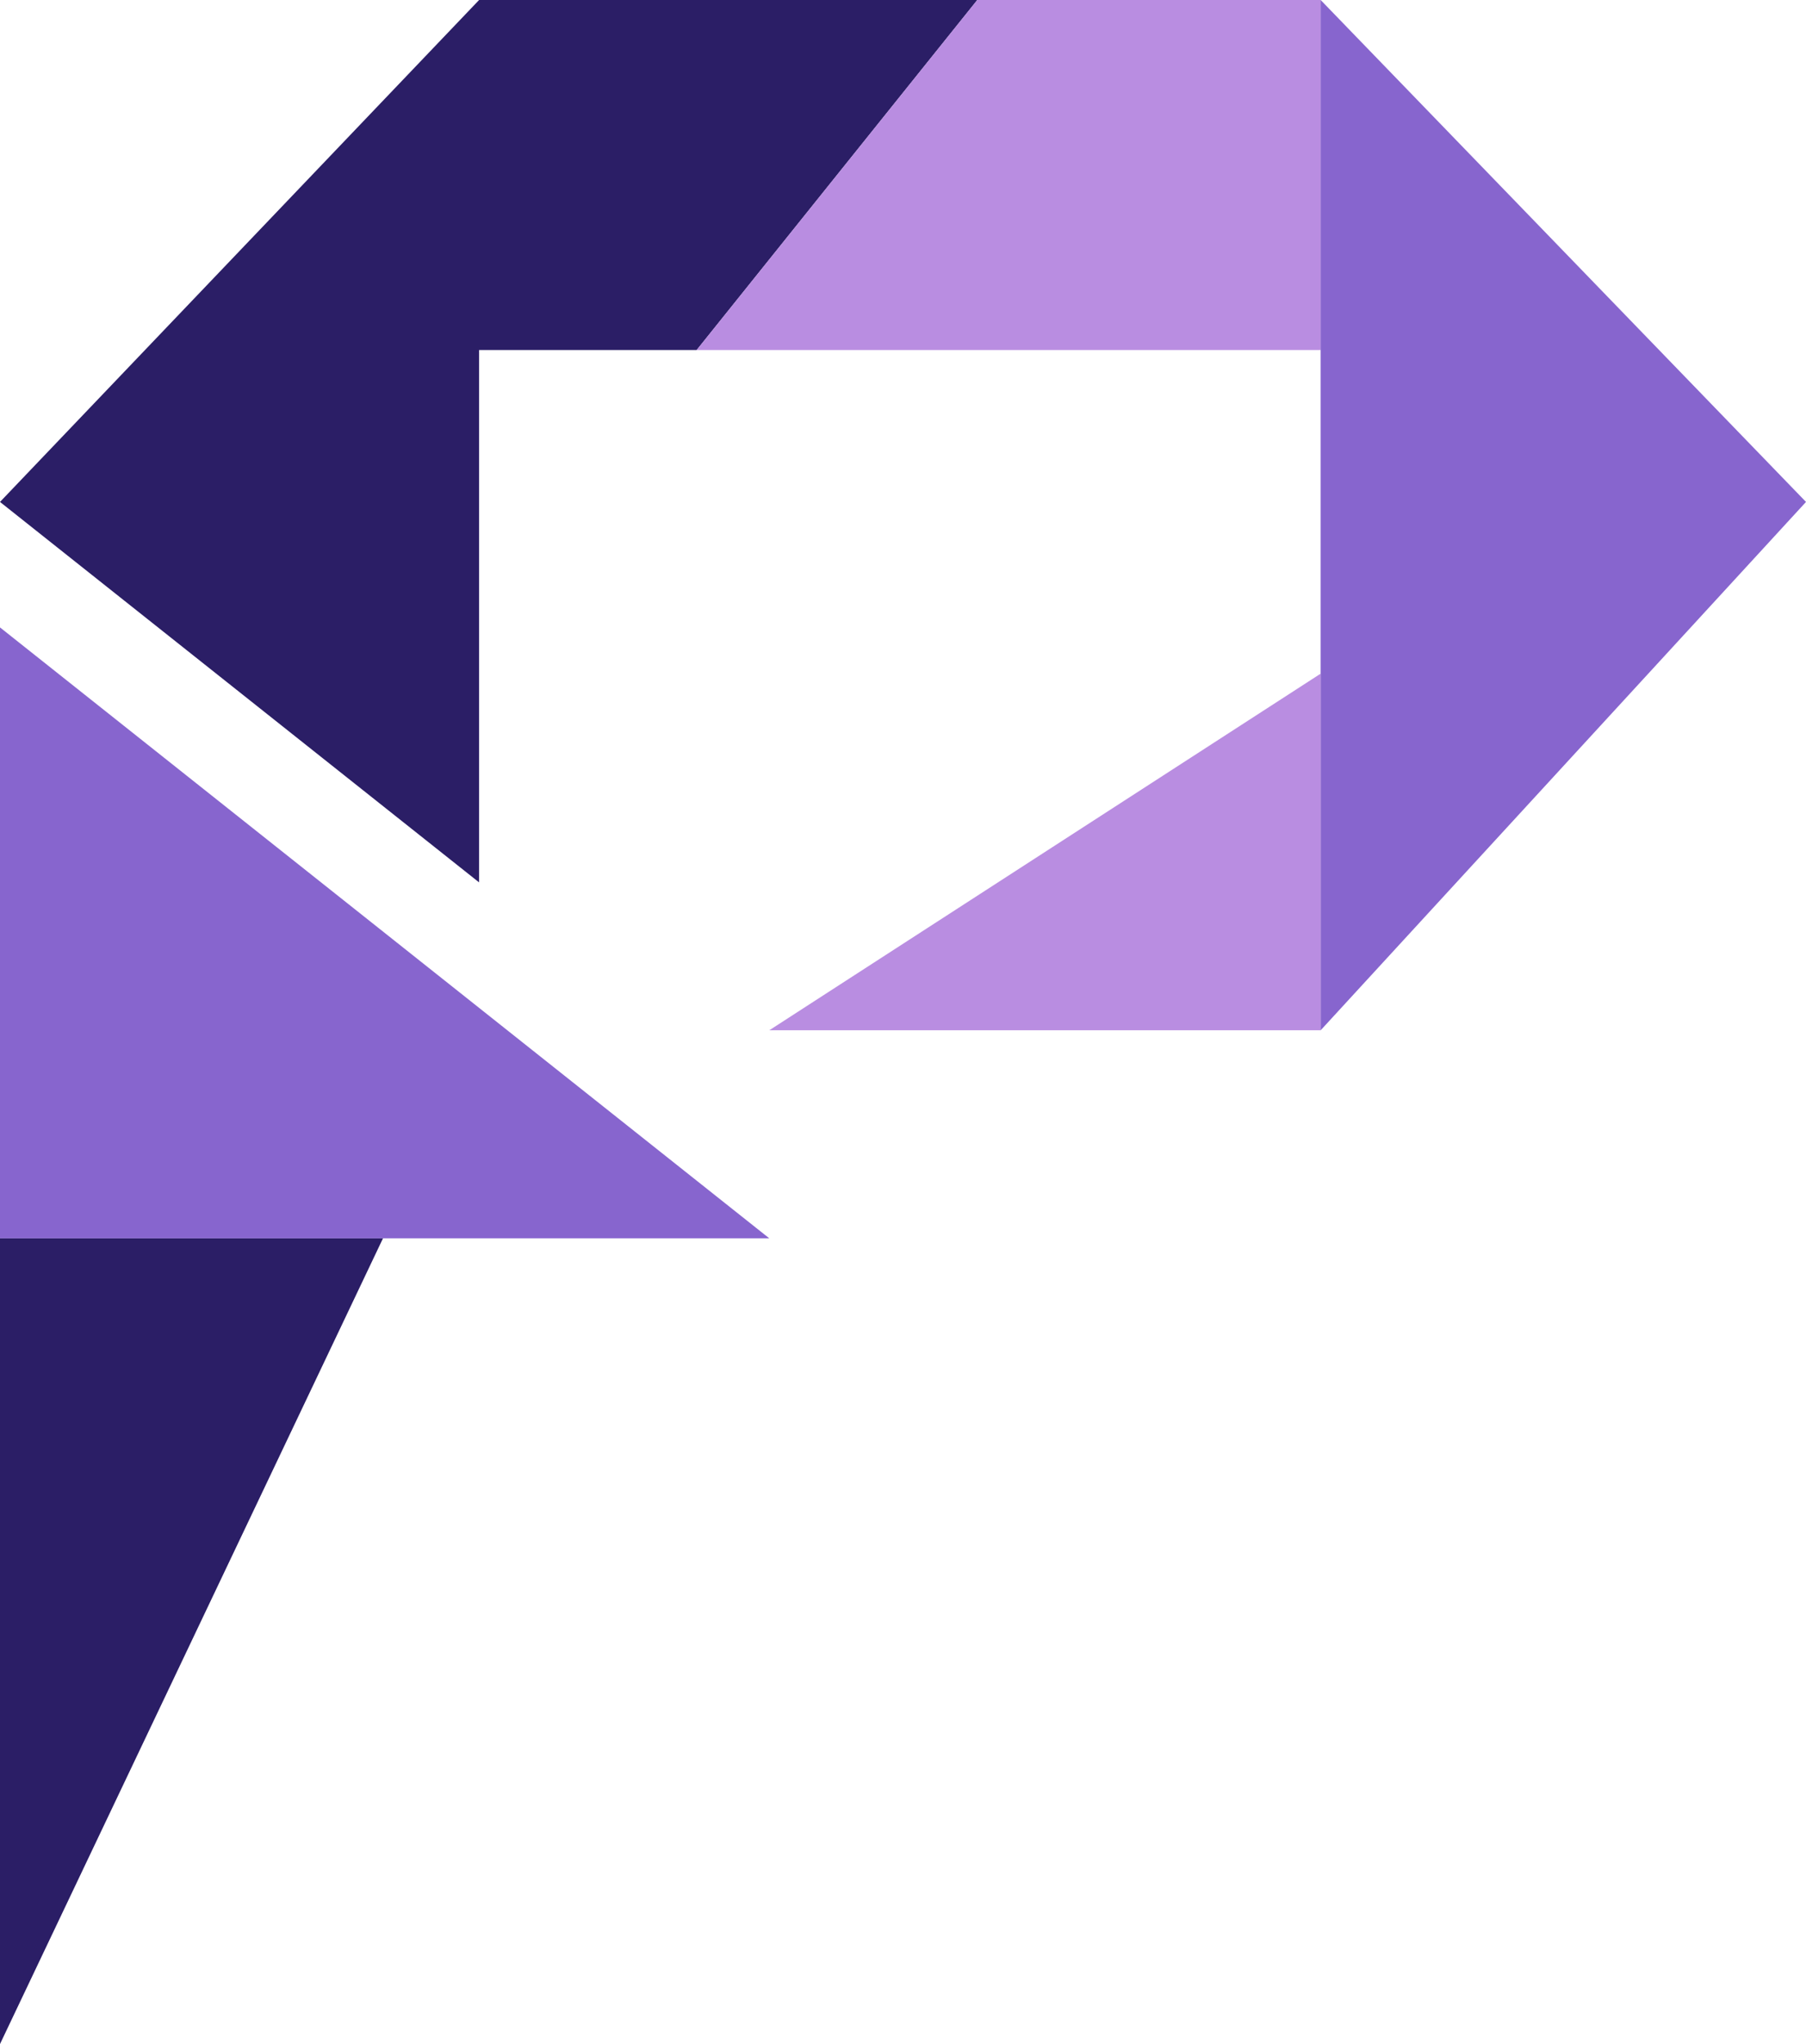
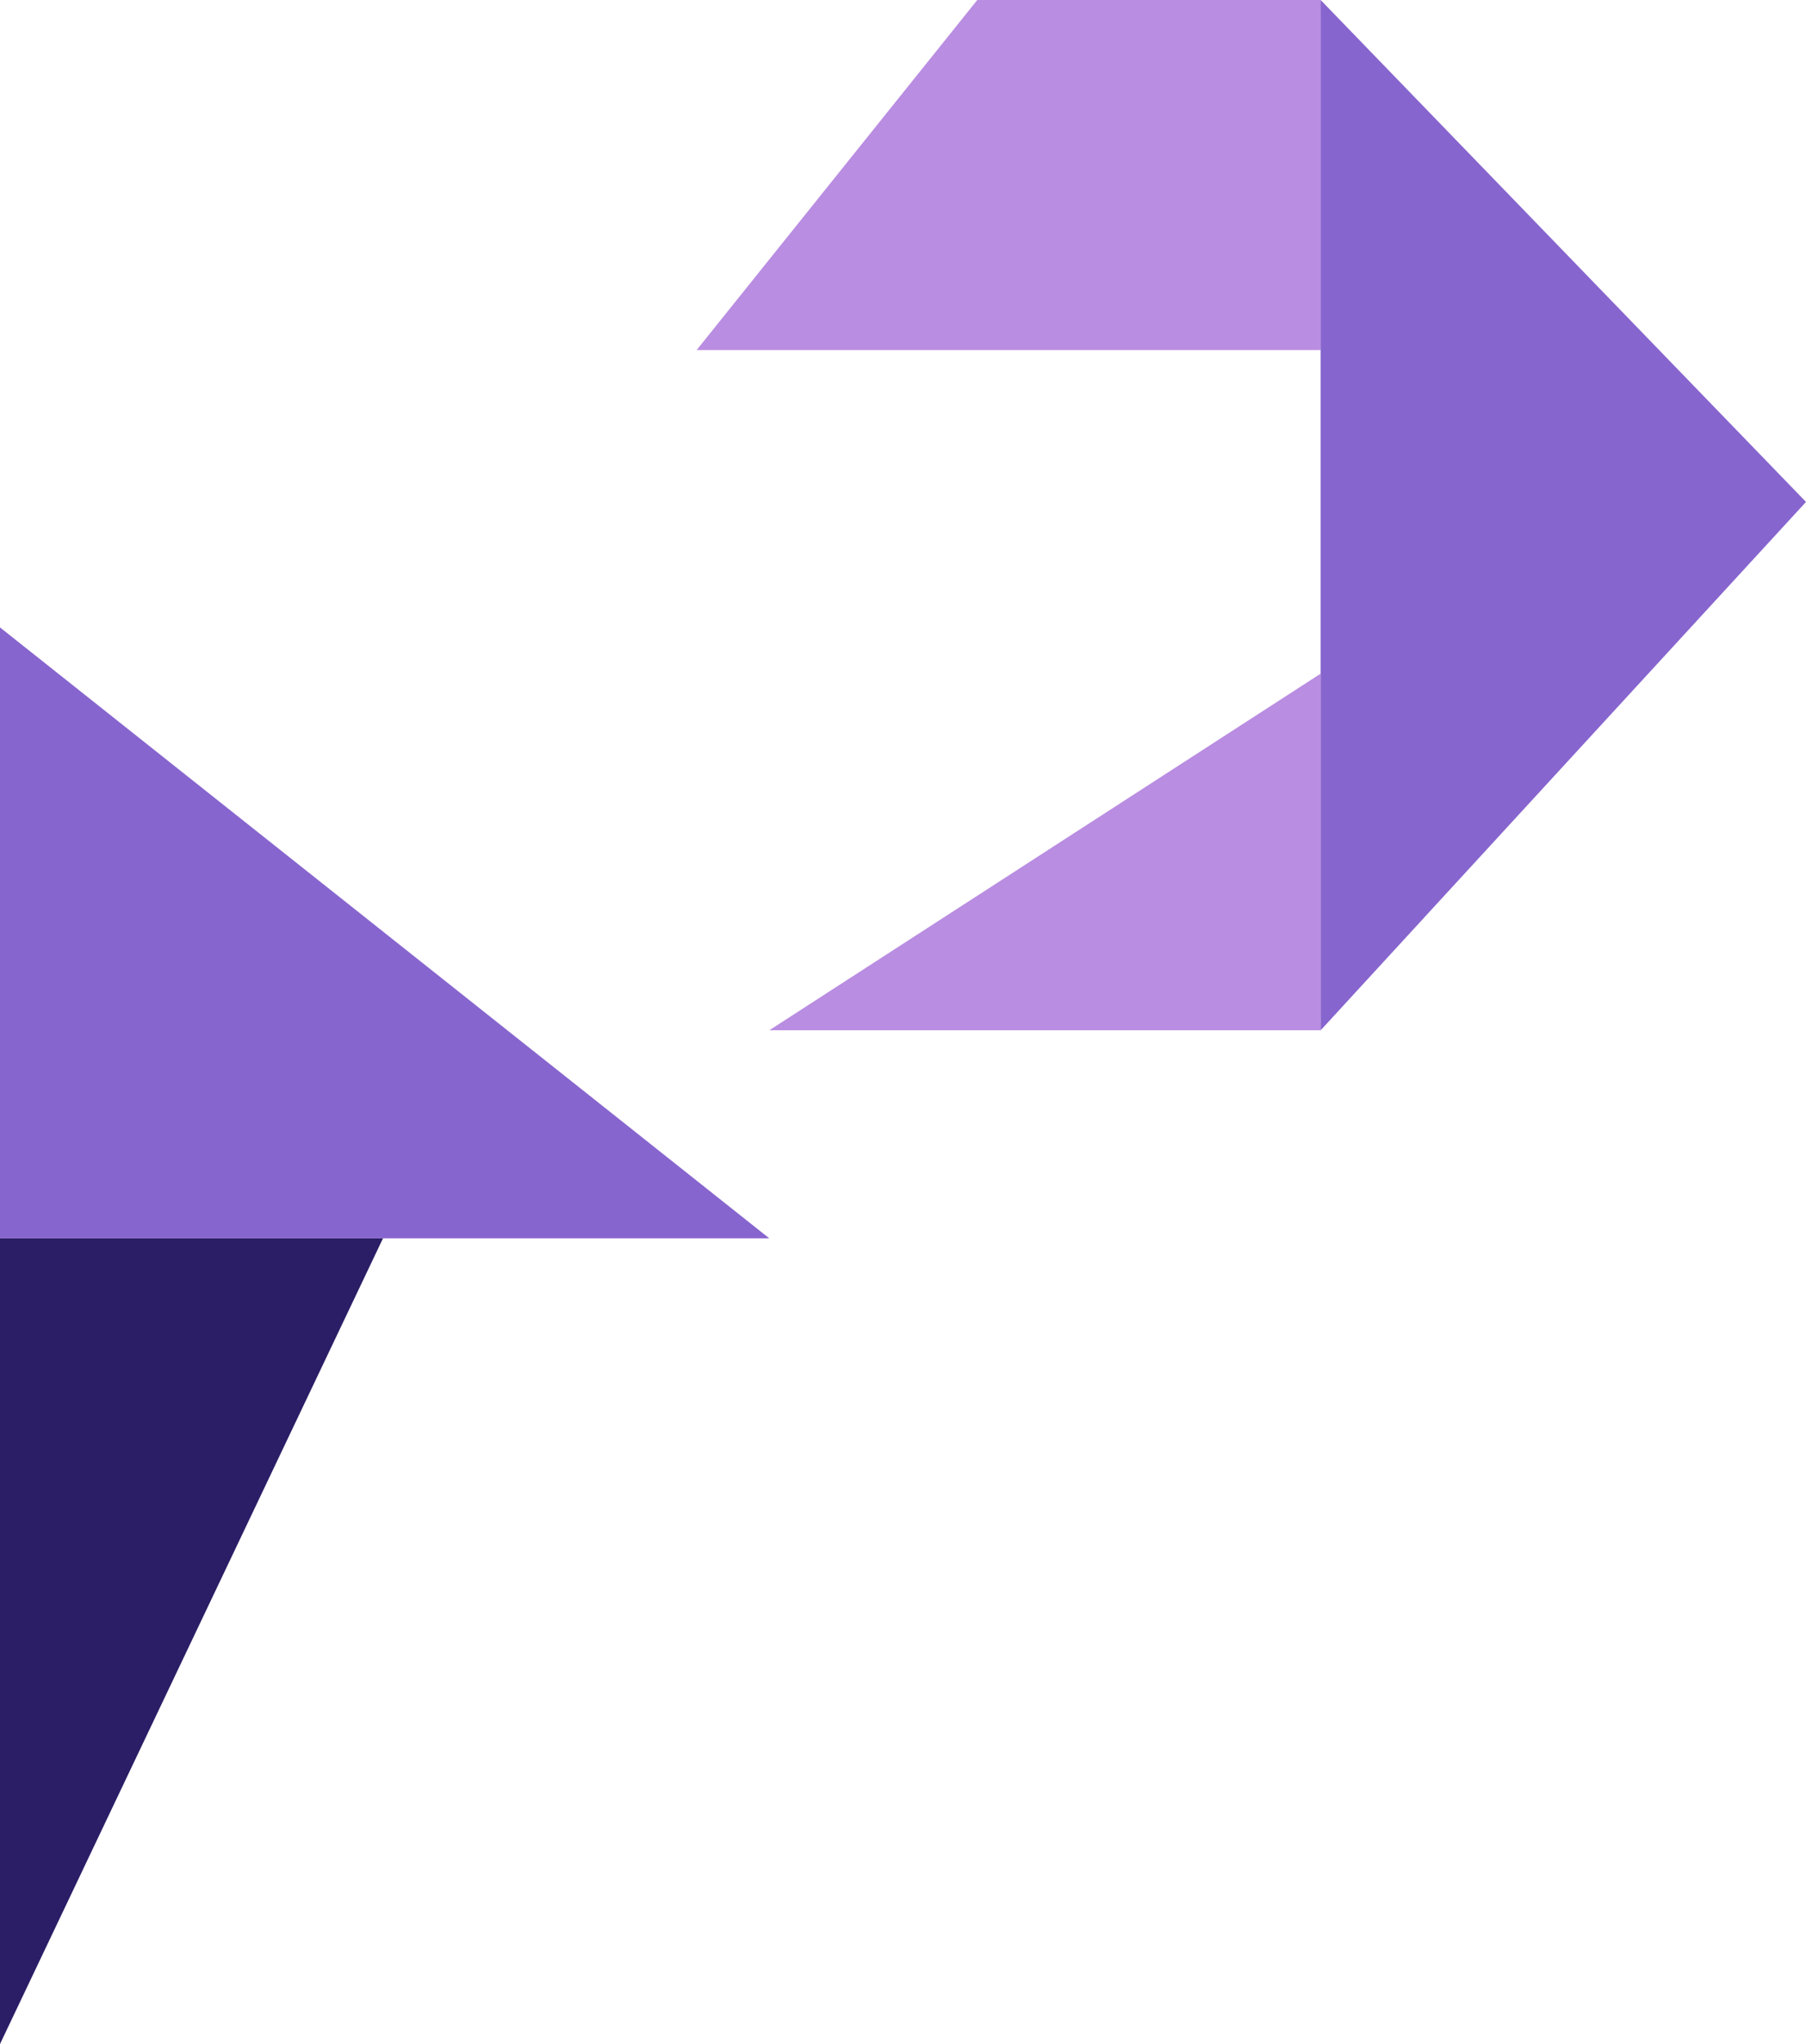
<svg xmlns="http://www.w3.org/2000/svg" width="547px" height="619px" viewBox="0 0 547 619" version="1.1">
  <title>PRCV Logo</title>
  <desc>PRCV Company Logo</desc>
  <g id="Page-1" stroke="none" stroke-width="1" fill="none" fill-rule="evenodd">
    <g id="Group">
      <polygon id="Path" fill="#2B1E66" points="0 619 0 375 116 375" />
      <polygon id="Path-2" fill="#8765CE" points="0 375 0 190 233 375" />
-       <polygon id="Path-2-Copy" fill="#2B1E66" transform="translate(148, 133.607) scale(-1, -1) translate(-148, -133.607) " points="150.894 161.213 150.894 0 296 115.213 150.894 267.213 -1.88293825e-13 267.213 85 161.213" />
      <polygon id="Path-2-Copy-2" fill="#B98DE1" transform="translate(305.5, 53) scale(-1, -1) translate(-305.5, -53) " points="211 -2.13162821e-14 211 106 315 106 400 -2.13162821e-14" />
      <polygon id="Path-2-Copy-3" fill="#8765CE" transform="translate(473.5, 156) scale(-1, -1) translate(-473.5, -156) " points="547 312 400 160 547 0" />
      <polygon id="Path-2-Copy-4" fill="#B98DE1" transform="translate(316.5, 258) scale(-1, -1) translate(-316.5, -258) " points="400 204 233 312 233 204" />
      <path d="" id="Path-3" />
    </g>
  </g>
</svg>